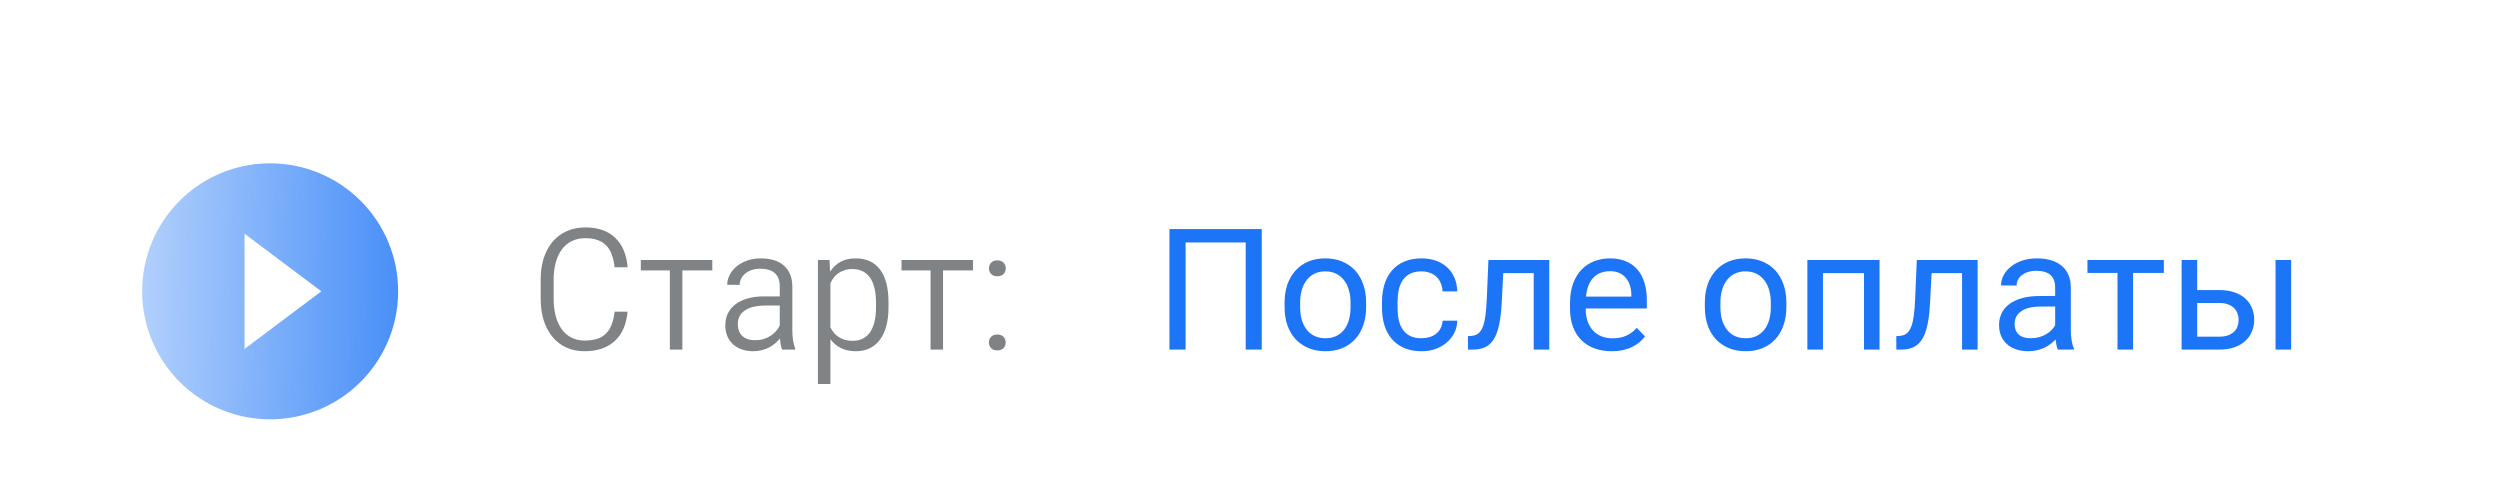
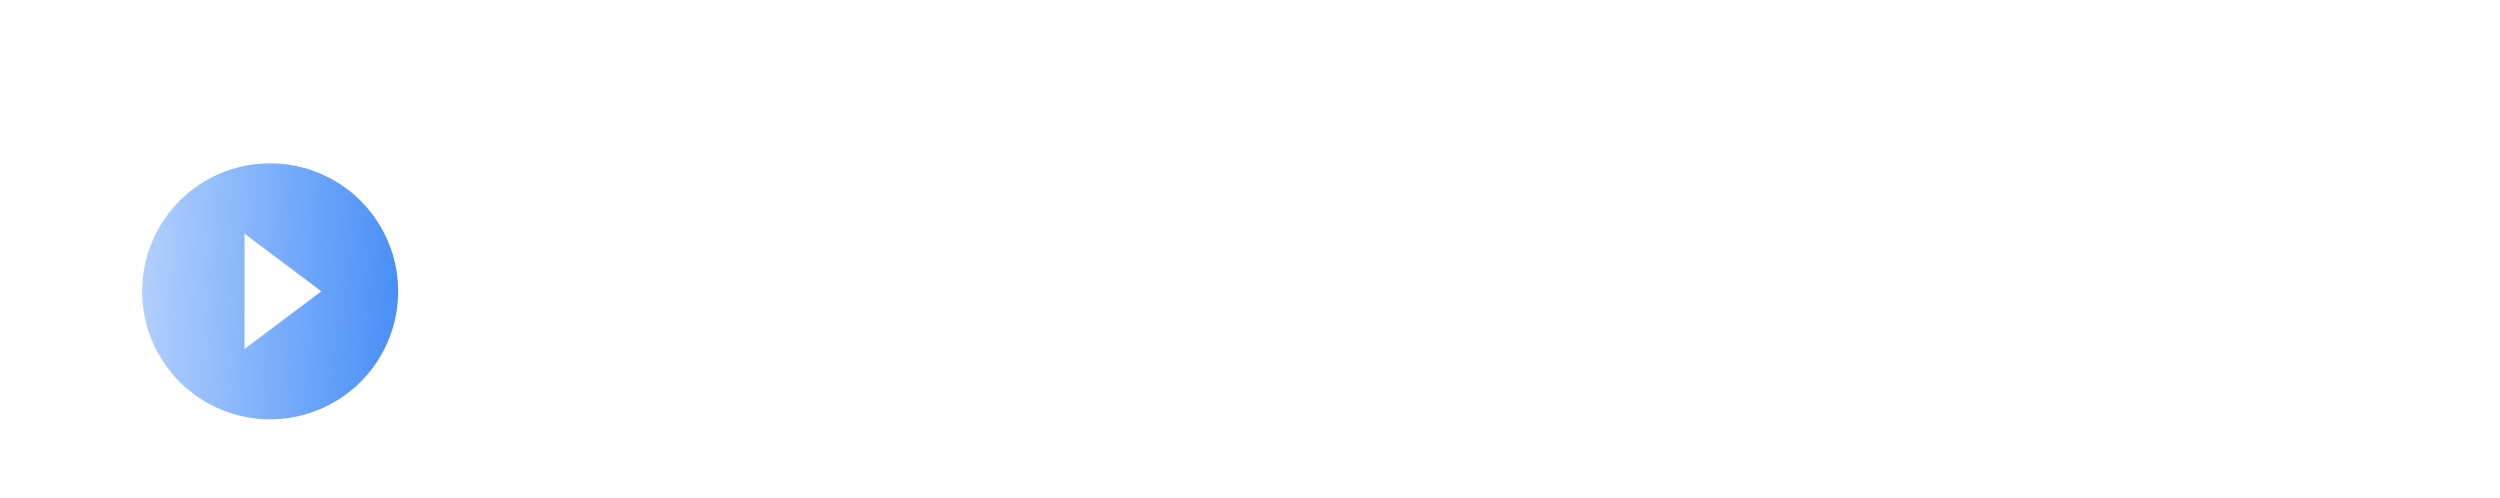
<svg xmlns="http://www.w3.org/2000/svg" width="236" height="47" viewBox="0 0 236 47" fill="none">
  <g filter="url(#filter0_b_559_5461)">
-     <rect y="-23" width="236" height="70" rx="7" fill="white" fill-opacity="0.05" />
-     <rect x="0.5" y="-22.5" width="235" height="69" rx="6.5" stroke="url(#paint0_linear_559_5461)" stroke-opacity="0.27" />
-   </g>
-   <path d="M110.398 21.625H119.109V33H117.594V22.891H111.922V33H110.398V21.625ZM121.266 28.547C121.266 27.922 121.354 27.354 121.531 26.844C121.714 26.333 121.971 25.896 122.305 25.531C122.638 25.167 123.039 24.885 123.508 24.688C123.982 24.49 124.513 24.391 125.102 24.391C125.695 24.391 126.229 24.49 126.703 24.688C127.182 24.885 127.589 25.167 127.922 25.531C128.255 25.896 128.51 26.333 128.688 26.844C128.87 27.354 128.961 27.922 128.961 28.547V29C128.961 29.625 128.87 30.195 128.688 30.711C128.51 31.221 128.255 31.659 127.922 32.023C127.594 32.383 127.193 32.661 126.719 32.859C126.245 33.057 125.714 33.156 125.125 33.156C124.531 33.156 123.997 33.057 123.523 32.859C123.049 32.661 122.643 32.383 122.305 32.023C121.971 31.659 121.714 31.221 121.531 30.711C121.354 30.195 121.266 29.625 121.266 29V28.547ZM122.734 29C122.734 29.427 122.784 29.82 122.883 30.18C122.987 30.534 123.138 30.841 123.336 31.102C123.534 31.362 123.781 31.565 124.078 31.711C124.38 31.857 124.729 31.93 125.125 31.93C125.521 31.93 125.865 31.857 126.156 31.711C126.453 31.565 126.701 31.362 126.898 31.102C127.096 30.841 127.245 30.534 127.344 30.18C127.443 29.82 127.492 29.427 127.492 29V28.547C127.492 28.13 127.44 27.745 127.336 27.391C127.237 27.031 127.086 26.721 126.883 26.461C126.685 26.195 126.438 25.99 126.141 25.844C125.844 25.693 125.497 25.617 125.102 25.617C124.711 25.617 124.367 25.693 124.07 25.844C123.779 25.99 123.534 26.195 123.336 26.461C123.138 26.721 122.987 27.031 122.883 27.391C122.784 27.745 122.734 28.13 122.734 28.547V29ZM134.188 31.93C134.448 31.93 134.695 31.896 134.93 31.828C135.164 31.76 135.37 31.659 135.547 31.523C135.729 31.388 135.875 31.216 135.984 31.008C136.099 30.799 136.164 30.555 136.18 30.273H137.57C137.555 30.706 137.456 31.099 137.273 31.453C137.091 31.802 136.846 32.104 136.539 32.359C136.237 32.615 135.885 32.812 135.484 32.953C135.083 33.089 134.656 33.156 134.203 33.156C133.583 33.156 133.039 33.057 132.57 32.859C132.102 32.656 131.711 32.375 131.398 32.016C131.086 31.651 130.852 31.219 130.695 30.719C130.539 30.213 130.461 29.656 130.461 29.047V28.5C130.461 27.891 130.539 27.336 130.695 26.836C130.852 26.331 131.086 25.898 131.398 25.539C131.711 25.174 132.099 24.893 132.562 24.695C133.031 24.492 133.576 24.391 134.195 24.391C134.68 24.391 135.125 24.461 135.531 24.602C135.938 24.742 136.289 24.945 136.586 25.211C136.883 25.477 137.117 25.805 137.289 26.195C137.461 26.581 137.555 27.018 137.57 27.508H136.18C136.164 27.211 136.104 26.945 136 26.711C135.901 26.477 135.763 26.279 135.586 26.117C135.414 25.956 135.208 25.833 134.969 25.75C134.729 25.662 134.466 25.617 134.18 25.617C133.753 25.617 133.396 25.693 133.109 25.844C132.823 25.99 132.591 26.193 132.414 26.453C132.242 26.713 132.117 27.021 132.039 27.375C131.966 27.724 131.93 28.099 131.93 28.5V29.047C131.93 29.453 131.966 29.833 132.039 30.188C132.112 30.537 132.237 30.841 132.414 31.102C132.591 31.357 132.823 31.56 133.109 31.711C133.396 31.857 133.755 31.93 134.188 31.93ZM138.57 31.734L138.875 31.711C139.13 31.695 139.346 31.625 139.523 31.5C139.701 31.37 139.846 31.167 139.961 30.891C140.076 30.615 140.161 30.258 140.219 29.82C140.281 29.383 140.326 28.844 140.352 28.203L140.508 24.547H146.25V33H144.781V25.781H141.906L141.758 28.641C141.716 29.432 141.635 30.104 141.516 30.656C141.401 31.208 141.237 31.659 141.023 32.008C140.81 32.352 140.542 32.604 140.219 32.766C139.901 32.922 139.516 33 139.062 33H138.578L138.57 31.734ZM148.211 28.586C148.211 27.893 148.307 27.287 148.5 26.766C148.693 26.24 148.958 25.802 149.297 25.453C149.641 25.099 150.042 24.833 150.5 24.656C150.964 24.479 151.461 24.391 151.992 24.391C152.555 24.391 153.052 24.482 153.484 24.664C153.917 24.841 154.279 25.102 154.57 25.445C154.867 25.784 155.089 26.198 155.234 26.688C155.385 27.172 155.461 27.721 155.461 28.336V29.117H149.688V29.148C149.688 29.586 149.747 29.977 149.867 30.32C149.987 30.664 150.156 30.956 150.375 31.195C150.599 31.435 150.867 31.62 151.18 31.75C151.497 31.875 151.852 31.938 152.242 31.938C152.727 31.938 153.154 31.854 153.523 31.688C153.898 31.521 154.227 31.273 154.508 30.945L155.289 31.758C155.154 31.94 154.987 32.117 154.789 32.289C154.596 32.456 154.37 32.604 154.109 32.734C153.854 32.865 153.565 32.966 153.242 33.039C152.919 33.117 152.56 33.156 152.164 33.156C151.565 33.156 151.021 33.068 150.531 32.891C150.047 32.714 149.633 32.456 149.289 32.117C148.945 31.773 148.68 31.354 148.492 30.859C148.305 30.365 148.211 29.799 148.211 29.164V28.586ZM154 28V27.828C153.995 27.516 153.951 27.224 153.867 26.953C153.784 26.682 153.659 26.448 153.492 26.25C153.331 26.047 153.125 25.888 152.875 25.773C152.625 25.659 152.333 25.602 152 25.602C151.339 25.602 150.812 25.802 150.422 26.203C150.031 26.599 149.797 27.198 149.719 28H154ZM160.938 28.547C160.938 27.922 161.026 27.354 161.203 26.844C161.385 26.333 161.643 25.896 161.977 25.531C162.31 25.167 162.711 24.885 163.18 24.688C163.654 24.49 164.185 24.391 164.773 24.391C165.367 24.391 165.901 24.49 166.375 24.688C166.854 24.885 167.26 25.167 167.594 25.531C167.927 25.896 168.182 26.333 168.359 26.844C168.542 27.354 168.633 27.922 168.633 28.547V29C168.633 29.625 168.542 30.195 168.359 30.711C168.182 31.221 167.927 31.659 167.594 32.023C167.266 32.383 166.865 32.661 166.391 32.859C165.917 33.057 165.385 33.156 164.797 33.156C164.203 33.156 163.669 33.057 163.195 32.859C162.721 32.661 162.315 32.383 161.977 32.023C161.643 31.659 161.385 31.221 161.203 30.711C161.026 30.195 160.938 29.625 160.938 29V28.547ZM162.406 29C162.406 29.427 162.456 29.82 162.555 30.18C162.659 30.534 162.81 30.841 163.008 31.102C163.206 31.362 163.453 31.565 163.75 31.711C164.052 31.857 164.401 31.93 164.797 31.93C165.193 31.93 165.536 31.857 165.828 31.711C166.125 31.565 166.372 31.362 166.57 31.102C166.768 30.841 166.917 30.534 167.016 30.18C167.115 29.82 167.164 29.427 167.164 29V28.547C167.164 28.13 167.112 27.745 167.008 27.391C166.909 27.031 166.758 26.721 166.555 26.461C166.357 26.195 166.109 25.99 165.812 25.844C165.516 25.693 165.169 25.617 164.773 25.617C164.383 25.617 164.039 25.693 163.742 25.844C163.451 25.99 163.206 26.195 163.008 26.461C162.81 26.721 162.659 27.031 162.555 27.391C162.456 27.745 162.406 28.13 162.406 28.547V29ZM170.617 33V24.547H177.43V33H175.961V25.781H172.086V33H170.617ZM179.008 31.734L179.312 31.711C179.568 31.695 179.784 31.625 179.961 31.5C180.138 31.37 180.284 31.167 180.398 30.891C180.513 30.615 180.599 30.258 180.656 29.82C180.719 29.383 180.763 28.844 180.789 28.203L180.945 24.547H186.688V33H185.219V25.781H182.344L182.195 28.641C182.154 29.432 182.073 30.104 181.953 30.656C181.839 31.208 181.674 31.659 181.461 32.008C181.247 32.352 180.979 32.604 180.656 32.766C180.339 32.922 179.953 33 179.5 33H179.016L179.008 31.734ZM191.477 33.156C191.06 33.156 190.68 33.099 190.336 32.984C189.997 32.87 189.706 32.706 189.461 32.492C189.221 32.279 189.036 32.021 188.906 31.719C188.776 31.412 188.711 31.068 188.711 30.688C188.711 30.271 188.794 29.893 188.961 29.555C189.128 29.216 189.372 28.93 189.695 28.695C190.018 28.456 190.417 28.271 190.891 28.141C191.365 28.01 191.911 27.945 192.531 27.945H194.008V27.125C194.008 26.083 193.409 25.562 192.211 25.562C191.94 25.562 191.69 25.599 191.461 25.672C191.237 25.74 191.044 25.836 190.883 25.961C190.721 26.081 190.594 26.227 190.5 26.398C190.411 26.565 190.367 26.75 190.367 26.953L188.898 26.945C188.898 26.612 188.979 26.292 189.141 25.984C189.302 25.677 189.531 25.406 189.828 25.172C190.125 24.932 190.479 24.742 190.891 24.602C191.307 24.461 191.771 24.391 192.281 24.391C192.75 24.391 193.18 24.445 193.57 24.555C193.961 24.664 194.297 24.831 194.578 25.055C194.865 25.279 195.086 25.565 195.242 25.914C195.404 26.258 195.484 26.667 195.484 27.141V31.109C195.484 31.469 195.508 31.799 195.555 32.102C195.602 32.404 195.674 32.664 195.773 32.883V33H194.258C194.206 32.88 194.161 32.737 194.125 32.57C194.094 32.398 194.068 32.221 194.047 32.039C193.911 32.19 193.755 32.333 193.578 32.469C193.406 32.604 193.211 32.724 192.992 32.828C192.779 32.927 192.544 33.005 192.289 33.062C192.039 33.125 191.768 33.156 191.477 33.156ZM190.18 30.57C190.18 31.008 190.307 31.344 190.562 31.578C190.818 31.812 191.203 31.93 191.719 31.93C191.995 31.93 192.253 31.896 192.492 31.828C192.737 31.76 192.956 31.669 193.148 31.555C193.346 31.44 193.518 31.31 193.664 31.164C193.81 31.013 193.924 30.857 194.008 30.695V28.938H192.672C191.839 28.938 191.214 29.086 190.797 29.383C190.385 29.674 190.18 30.07 190.18 30.57ZM197.055 24.547H204.266V25.766H201.359V33H199.891V25.766H197.055V24.547ZM205.945 33V24.547H207.414V27.383H209.516C210.047 27.383 210.516 27.453 210.922 27.594C211.328 27.729 211.669 27.922 211.945 28.172C212.227 28.422 212.438 28.719 212.578 29.062C212.724 29.401 212.797 29.773 212.797 30.18C212.797 30.581 212.724 30.953 212.578 31.297C212.438 31.641 212.227 31.94 211.945 32.195C211.669 32.445 211.328 32.643 210.922 32.789C210.516 32.93 210.047 33 209.516 33H205.945ZM207.414 28.602V31.781H209.516C209.844 31.781 210.122 31.737 210.352 31.648C210.581 31.56 210.768 31.443 210.914 31.297C211.06 31.151 211.164 30.984 211.227 30.797C211.294 30.604 211.328 30.406 211.328 30.203C211.328 30 211.294 29.805 211.227 29.617C211.164 29.424 211.06 29.253 210.914 29.102C210.768 28.951 210.581 28.831 210.352 28.742C210.122 28.648 209.844 28.602 209.516 28.602H207.414ZM216.281 33H214.812V24.547H216.281V33Z" fill="#1C74F7" />
-   <path d="M59.242 29.422C59.19 30.01 59.065 30.537 58.867 31C58.669 31.458 58.398 31.849 58.055 32.172C57.716 32.49 57.305 32.734 56.82 32.906C56.341 33.073 55.794 33.156 55.18 33.156C54.55 33.156 53.979 33.042 53.469 32.812C52.958 32.578 52.523 32.245 52.164 31.812C51.805 31.38 51.526 30.859 51.328 30.25C51.135 29.641 51.039 28.956 51.039 28.195V26.406C51.039 25.651 51.135 24.971 51.328 24.367C51.526 23.758 51.807 23.24 52.172 22.812C52.536 22.38 52.979 22.049 53.5 21.82C54.021 21.586 54.607 21.469 55.258 21.469C56.456 21.469 57.393 21.794 58.07 22.445C58.753 23.091 59.146 24.018 59.25 25.227H58.016C57.969 24.768 57.88 24.367 57.75 24.023C57.625 23.68 57.45 23.396 57.227 23.172C57.003 22.943 56.727 22.771 56.398 22.656C56.075 22.542 55.695 22.484 55.258 22.484C54.779 22.484 54.352 22.576 53.977 22.758C53.607 22.94 53.294 23.203 53.039 23.547C52.789 23.885 52.596 24.297 52.461 24.781C52.331 25.26 52.266 25.797 52.266 26.391V28.195C52.266 28.768 52.325 29.297 52.445 29.781C52.57 30.26 52.753 30.677 52.992 31.031C53.237 31.38 53.542 31.654 53.906 31.852C54.271 32.05 54.695 32.148 55.18 32.148C55.633 32.148 56.026 32.096 56.359 31.992C56.693 31.883 56.971 31.719 57.195 31.5C57.425 31.276 57.604 30.992 57.734 30.648C57.87 30.305 57.964 29.896 58.016 29.422H59.242ZM60.492 24.547H67.242V25.523H64.414V33H63.234V25.523H60.492V24.547ZM71.109 33.156C70.713 33.156 70.352 33.099 70.023 32.984C69.701 32.87 69.424 32.708 69.195 32.5C68.966 32.286 68.787 32.031 68.656 31.734C68.531 31.432 68.469 31.094 68.469 30.719C68.469 30.302 68.549 29.924 68.711 29.586C68.878 29.247 69.117 28.961 69.43 28.727C69.742 28.487 70.125 28.302 70.578 28.172C71.031 28.042 71.549 27.977 72.133 27.977H73.609V27.047C73.609 26.479 73.453 26.057 73.141 25.781C72.833 25.505 72.375 25.367 71.766 25.367C71.479 25.367 71.216 25.406 70.977 25.484C70.742 25.562 70.539 25.672 70.367 25.812C70.195 25.948 70.062 26.109 69.969 26.297C69.875 26.479 69.828 26.677 69.828 26.891L68.648 26.883C68.648 26.57 68.724 26.266 68.875 25.969C69.026 25.667 69.24 25.398 69.516 25.164C69.797 24.93 70.13 24.742 70.516 24.602C70.906 24.461 71.338 24.391 71.812 24.391C72.25 24.391 72.651 24.443 73.016 24.547C73.38 24.651 73.693 24.812 73.953 25.031C74.219 25.25 74.424 25.529 74.57 25.867C74.721 26.201 74.797 26.599 74.797 27.062V31.188C74.797 31.484 74.818 31.787 74.859 32.094C74.906 32.401 74.974 32.664 75.062 32.883V33H73.828C73.776 32.87 73.732 32.711 73.695 32.523C73.664 32.336 73.641 32.143 73.625 31.945C73.5 32.107 73.352 32.26 73.18 32.406C73.013 32.552 72.823 32.682 72.609 32.797C72.401 32.906 72.169 32.992 71.914 33.055C71.664 33.122 71.396 33.156 71.109 33.156ZM69.648 30.586C69.648 31.076 69.792 31.453 70.078 31.719C70.365 31.984 70.768 32.117 71.289 32.117C71.576 32.117 71.841 32.081 72.086 32.008C72.331 31.93 72.552 31.826 72.75 31.695C72.948 31.565 73.12 31.417 73.266 31.25C73.412 31.083 73.526 30.909 73.609 30.727V28.844H72.273C71.419 28.844 70.768 28.997 70.32 29.305C69.872 29.607 69.648 30.034 69.648 30.586ZM77.211 36.25V24.547H78.305L78.359 25.641C78.63 25.234 78.961 24.924 79.352 24.711C79.747 24.497 80.221 24.391 80.773 24.391C81.779 24.391 82.547 24.742 83.078 25.445C83.609 26.143 83.875 27.177 83.875 28.547V29.023C83.875 29.674 83.807 30.255 83.672 30.766C83.537 31.276 83.336 31.708 83.07 32.062C82.81 32.417 82.487 32.688 82.102 32.875C81.721 33.062 81.287 33.156 80.797 33.156C80.25 33.156 79.779 33.057 79.383 32.859C78.987 32.661 78.656 32.383 78.391 32.023V36.25H77.211ZM80.469 25.398C80.188 25.398 79.938 25.435 79.719 25.508C79.5 25.576 79.305 25.672 79.133 25.797C78.966 25.917 78.82 26.057 78.695 26.219C78.576 26.38 78.474 26.552 78.391 26.734V30.906C78.484 31.088 78.594 31.258 78.719 31.414C78.849 31.565 79 31.698 79.172 31.812C79.344 31.927 79.537 32.016 79.75 32.078C79.969 32.141 80.213 32.172 80.484 32.172C80.865 32.172 81.193 32.099 81.469 31.953C81.75 31.807 81.979 31.599 82.156 31.328C82.338 31.052 82.474 30.721 82.562 30.336C82.651 29.945 82.695 29.508 82.695 29.023V28.547C82.695 28.062 82.651 27.628 82.562 27.242C82.474 26.852 82.338 26.521 82.156 26.25C81.974 25.974 81.742 25.763 81.461 25.617C81.18 25.471 80.849 25.398 80.469 25.398ZM85.102 24.547H91.852V25.523H89.023V33H87.844V25.523H85.102V24.547ZM93.352 32.336C93.352 32.117 93.419 31.938 93.555 31.797C93.695 31.651 93.891 31.578 94.141 31.578C94.391 31.578 94.586 31.651 94.727 31.797C94.867 31.938 94.938 32.117 94.938 32.336C94.938 32.544 94.867 32.721 94.727 32.867C94.586 33.008 94.391 33.078 94.141 33.078C93.891 33.078 93.695 33.008 93.555 32.867C93.419 32.721 93.352 32.544 93.352 32.336ZM93.359 25.336C93.359 25.117 93.427 24.938 93.562 24.797C93.703 24.651 93.898 24.578 94.148 24.578C94.398 24.578 94.594 24.651 94.734 24.797C94.875 24.938 94.945 25.117 94.945 25.336C94.945 25.544 94.875 25.721 94.734 25.867C94.594 26.008 94.398 26.078 94.148 26.078C93.898 26.078 93.703 26.008 93.562 25.867C93.427 25.721 93.359 25.544 93.359 25.336Z" fill="#808386" />
+     </g>
  <path d="M25.501 15.417C23.111 15.417 20.775 16.126 18.788 17.453C16.801 18.781 15.252 20.668 14.338 22.876C13.423 25.084 13.184 27.514 13.65 29.858C14.116 32.202 15.267 34.355 16.957 36.044C18.647 37.734 20.8 38.885 23.144 39.352C25.488 39.818 27.918 39.578 30.125 38.664C32.333 37.749 34.221 36.201 35.548 34.214C36.876 32.226 37.585 29.89 37.585 27.5C37.585 25.913 37.272 24.342 36.665 22.876C36.058 21.41 35.168 20.078 34.045 18.956C32.923 17.834 31.591 16.944 30.125 16.337C28.659 15.729 27.088 15.417 25.501 15.417ZM23.085 32.938V22.063L30.335 27.5L23.085 32.938Z" fill="url(#paint1_linear_559_5461)" />
  <defs>
    <filter id="filter0_b_559_5461" x="-200" y="-223" width="636" height="470" filterUnits="userSpaceOnUse" color-interpolation-filters="sRGB">
      <feFlood flood-opacity="0" result="BackgroundImageFix" />
      <feGaussianBlur in="BackgroundImageFix" stdDeviation="100" />
      <feComposite in2="SourceAlpha" operator="in" result="effect1_backgroundBlur_559_5461" />
      <feBlend mode="normal" in="SourceGraphic" in2="effect1_backgroundBlur_559_5461" result="shape" />
    </filter>
    <linearGradient id="paint0_linear_559_5461" x1="289.5" y1="59.5" x2="-32.5" y2="47" gradientUnits="userSpaceOnUse">
      <stop stop-color="white" />
      <stop offset="1" stop-color="white" stop-opacity="0" />
    </linearGradient>
    <linearGradient id="paint1_linear_559_5461" x1="48.001" y1="25" x2="-4.499" y2="24" gradientUnits="userSpaceOnUse">
      <stop stop-color="#1C74F6" />
      <stop offset="1" stop-color="#1C74F6" stop-opacity="0" />
    </linearGradient>
  </defs>
</svg>